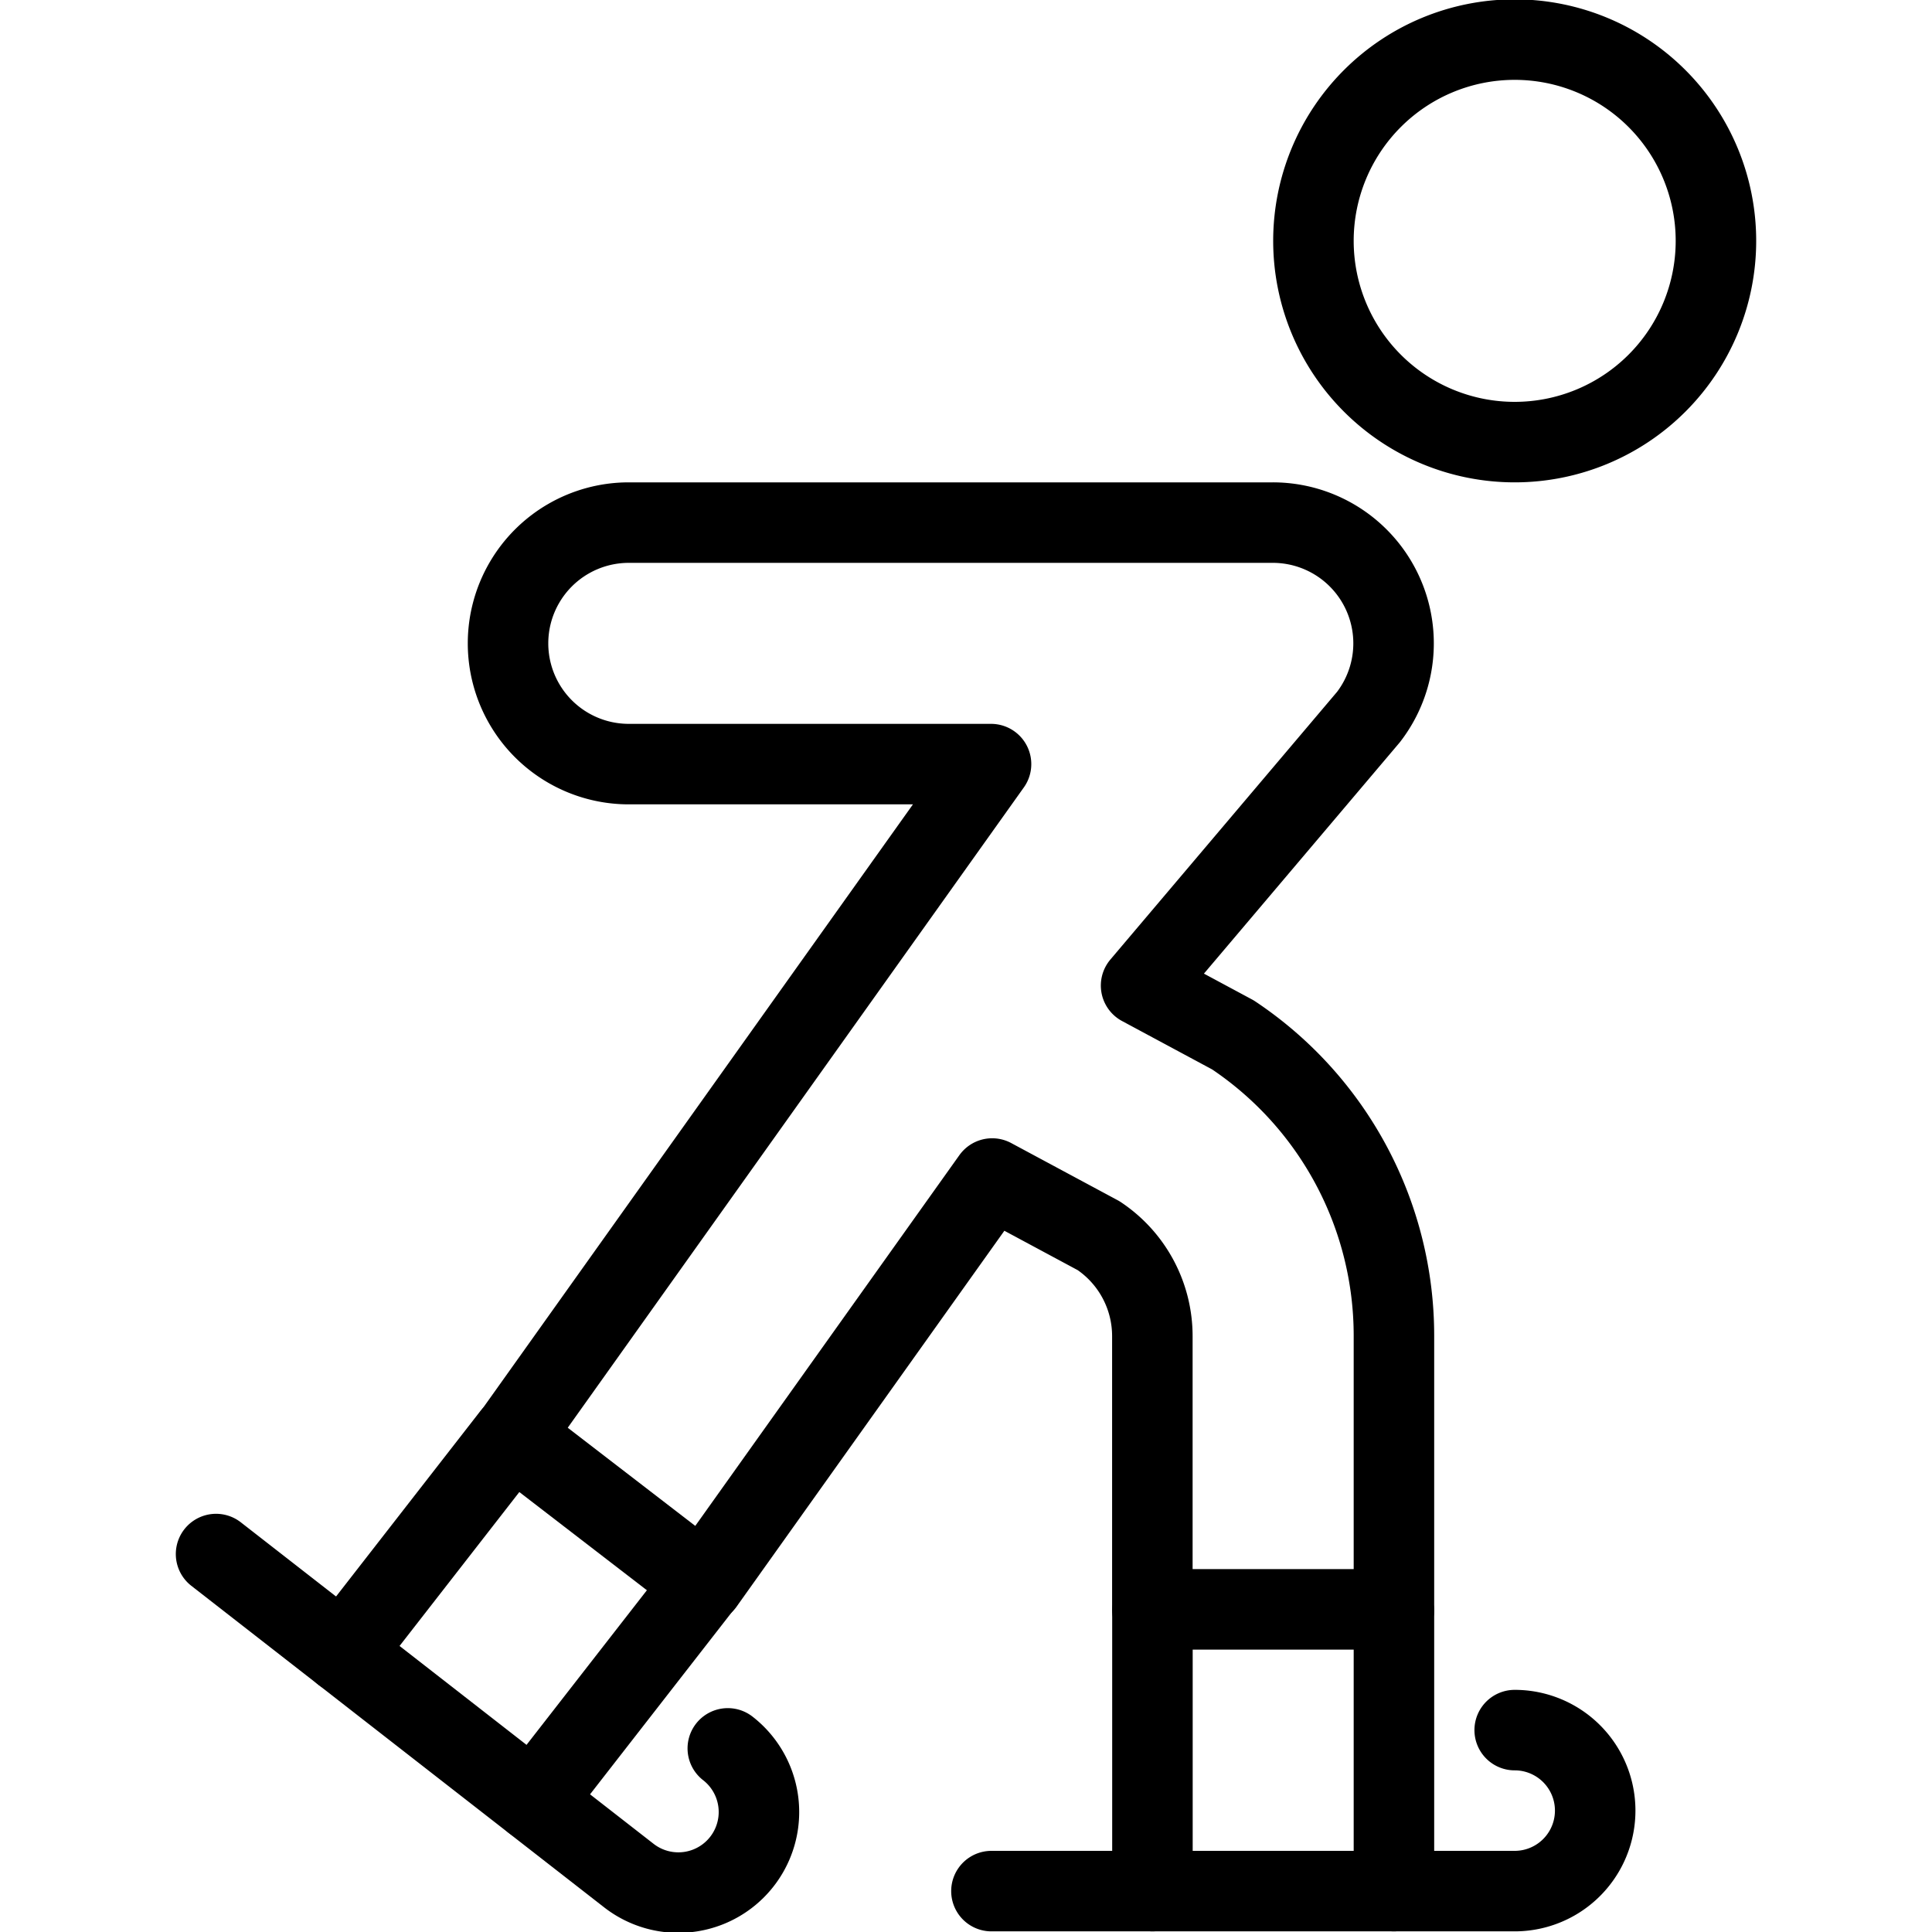
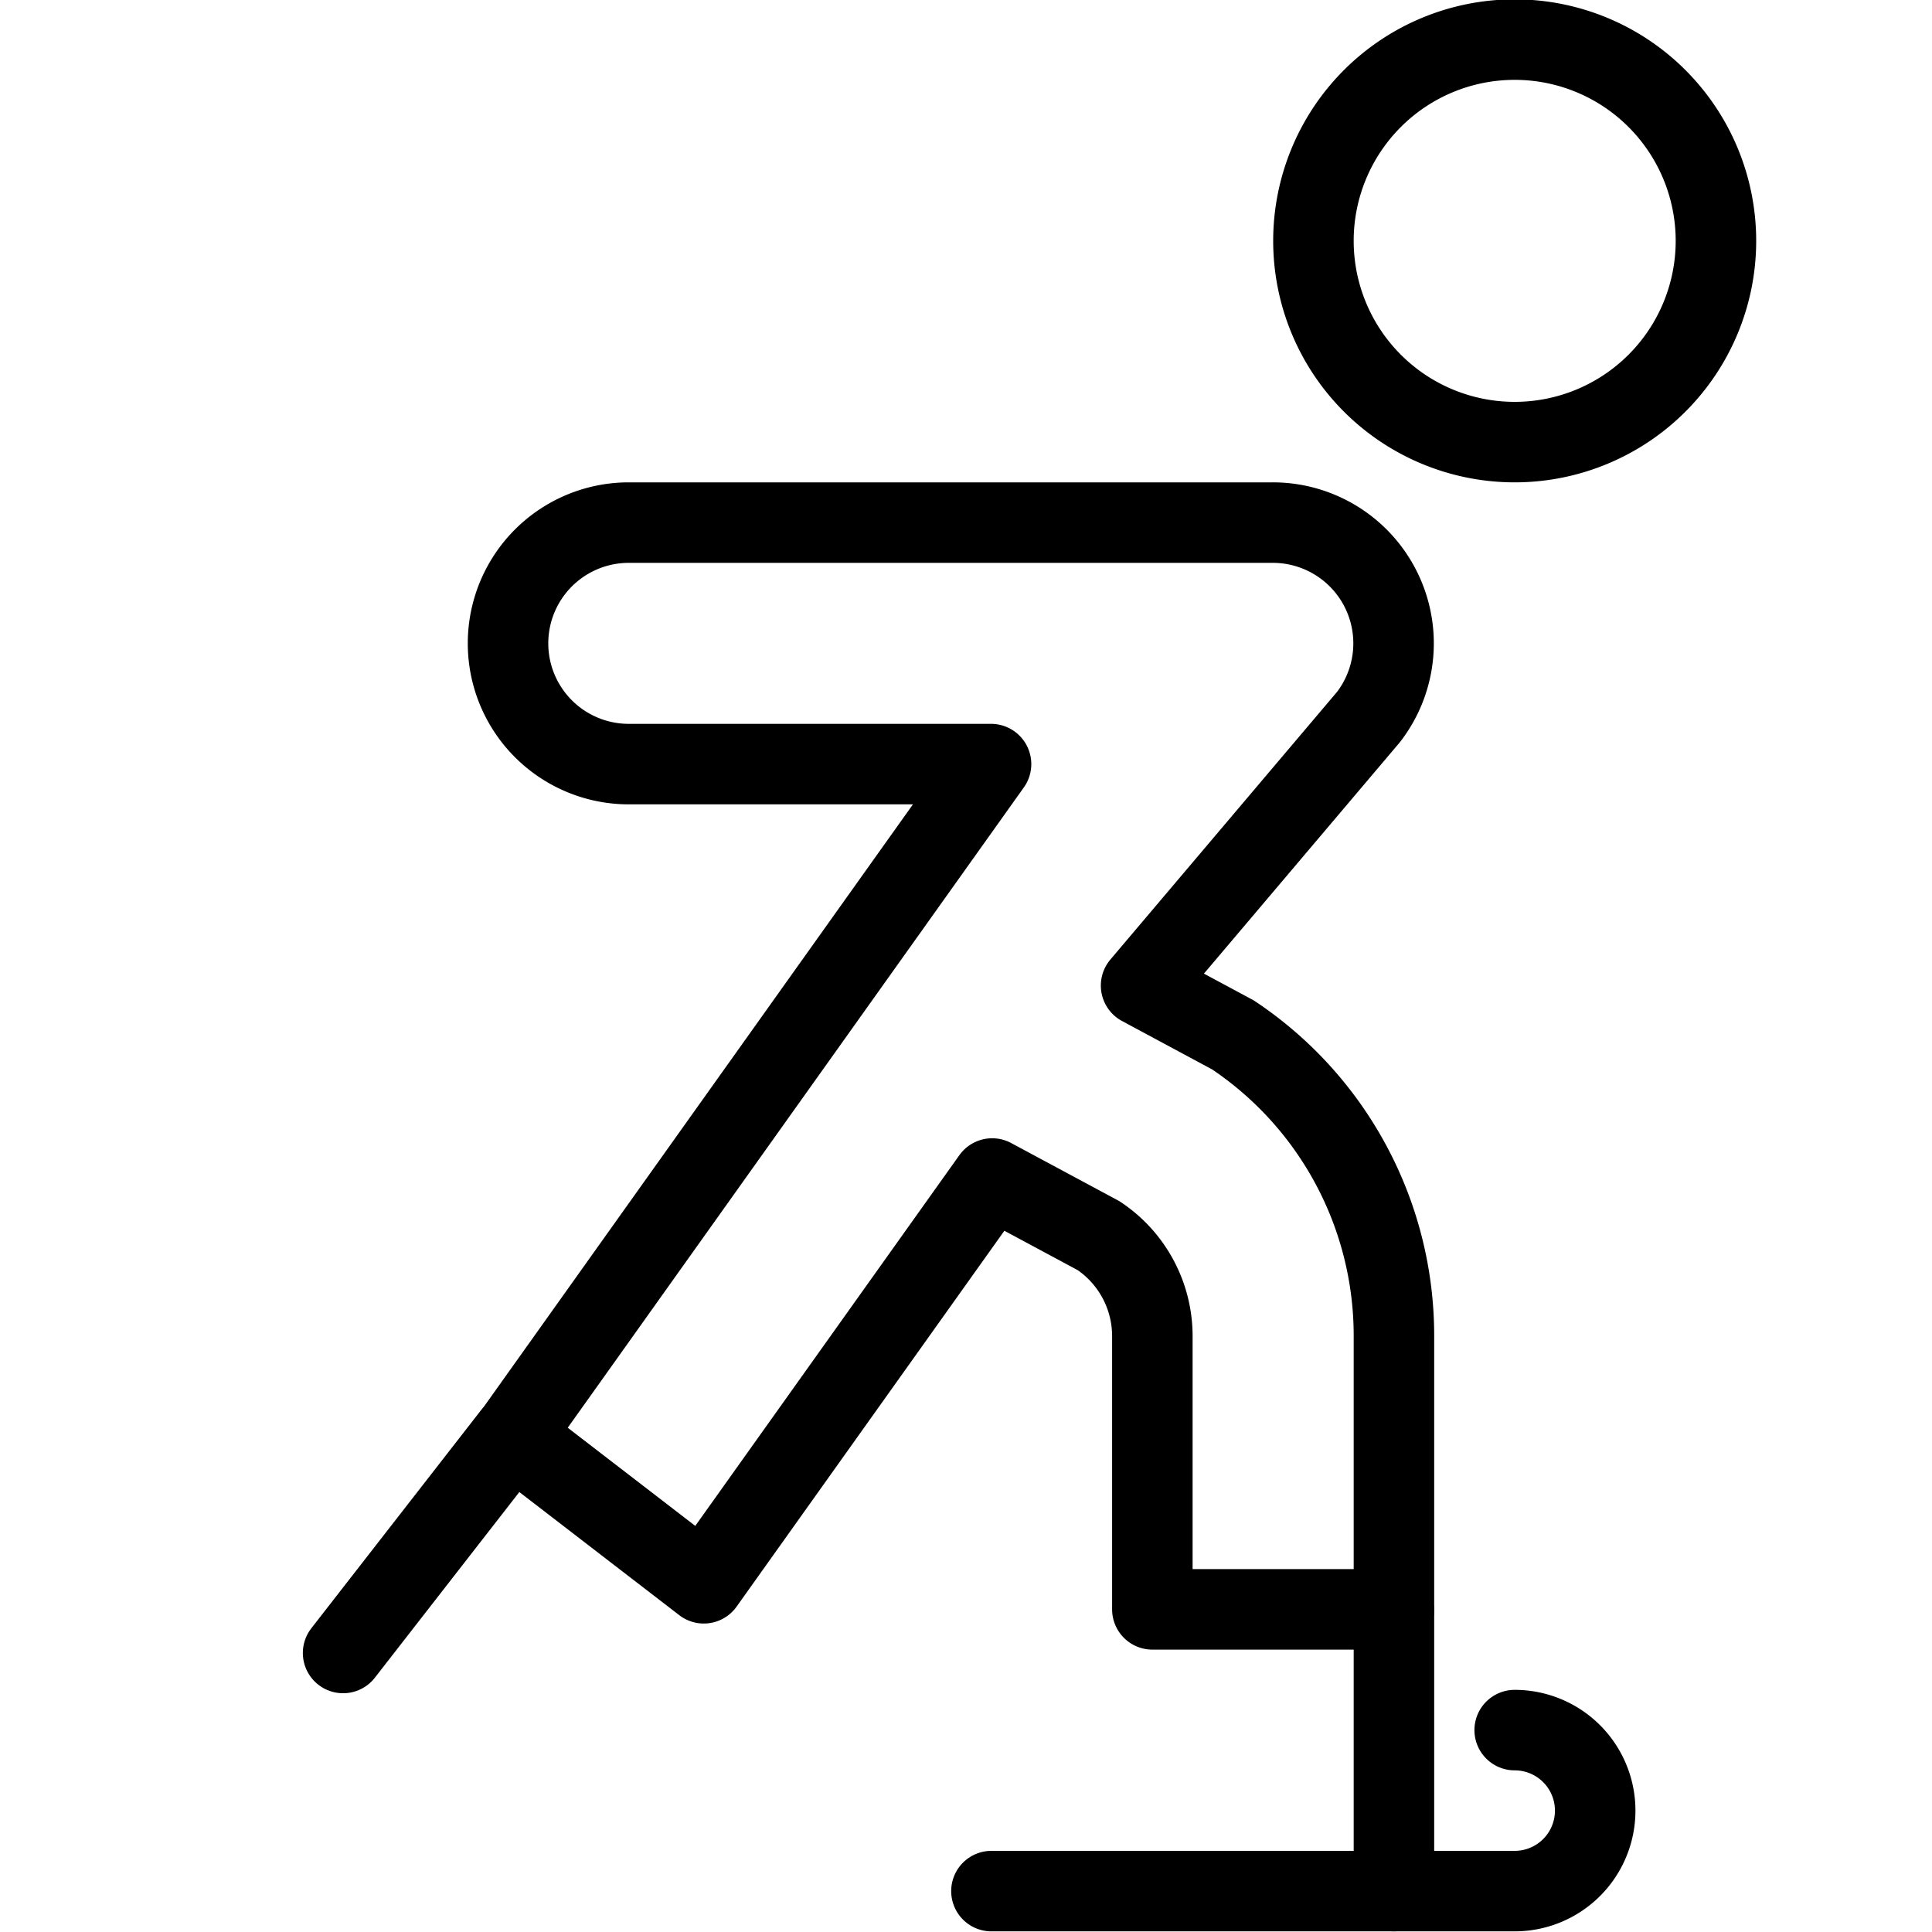
<svg xmlns="http://www.w3.org/2000/svg" viewBox="0 0 24 24">
  <g transform="matrix(1,0,0,1,0,0)">
    <path d="M16.316 2.992 A2.500 2.500 0 1 0 21.316 2.992 A2.500 2.500 0 1 0 16.316 2.992 Z" fill="none" stroke="#000000" stroke-linecap="round" stroke-linejoin="round" />
    <path d="M17.316,19.992V16.6a4.491,4.491,0,0,0-2-3.744l-1.141-.613L17,8.907a1.5,1.5,0,0,0-1.189-2.415h-8a1.5,1.5,0,1,0,0,3h4.5L6.366,17.838l2.377,1.83,3.582-5.028,1.322.71a1.5,1.5,0,0,1,.668,1.248v3.394Z" fill="none" stroke="#000000" stroke-linecap="round" stroke-linejoin="round" />
    <path d="M18.816,21.492a1,1,0,0,1,0,2h-6.5" fill="none" stroke="#000000" stroke-linecap="round" stroke-linejoin="round" />
    <path d="M17.316 20.022L17.316 23.492" fill="none" stroke="#000000" stroke-linecap="round" stroke-linejoin="round" />
-     <path d="M14.316 20.022L14.316 23.492" fill="none" stroke="#000000" stroke-linecap="round" stroke-linejoin="round" />
-     <path d="M9.041,21.719A1,1,0,0,1,7.813,23.3L2.684,19.305" fill="none" stroke="#000000" stroke-linecap="round" stroke-linejoin="round" />
-     <path d="M8.74 19.664L6.629 22.376" fill="none" stroke="#000000" stroke-linecap="round" stroke-linejoin="round" />
    <path d="M6.363 17.834L4.262 20.534" fill="none" stroke="#000000" stroke-linecap="round" stroke-linejoin="round" />
  </g>
</svg>